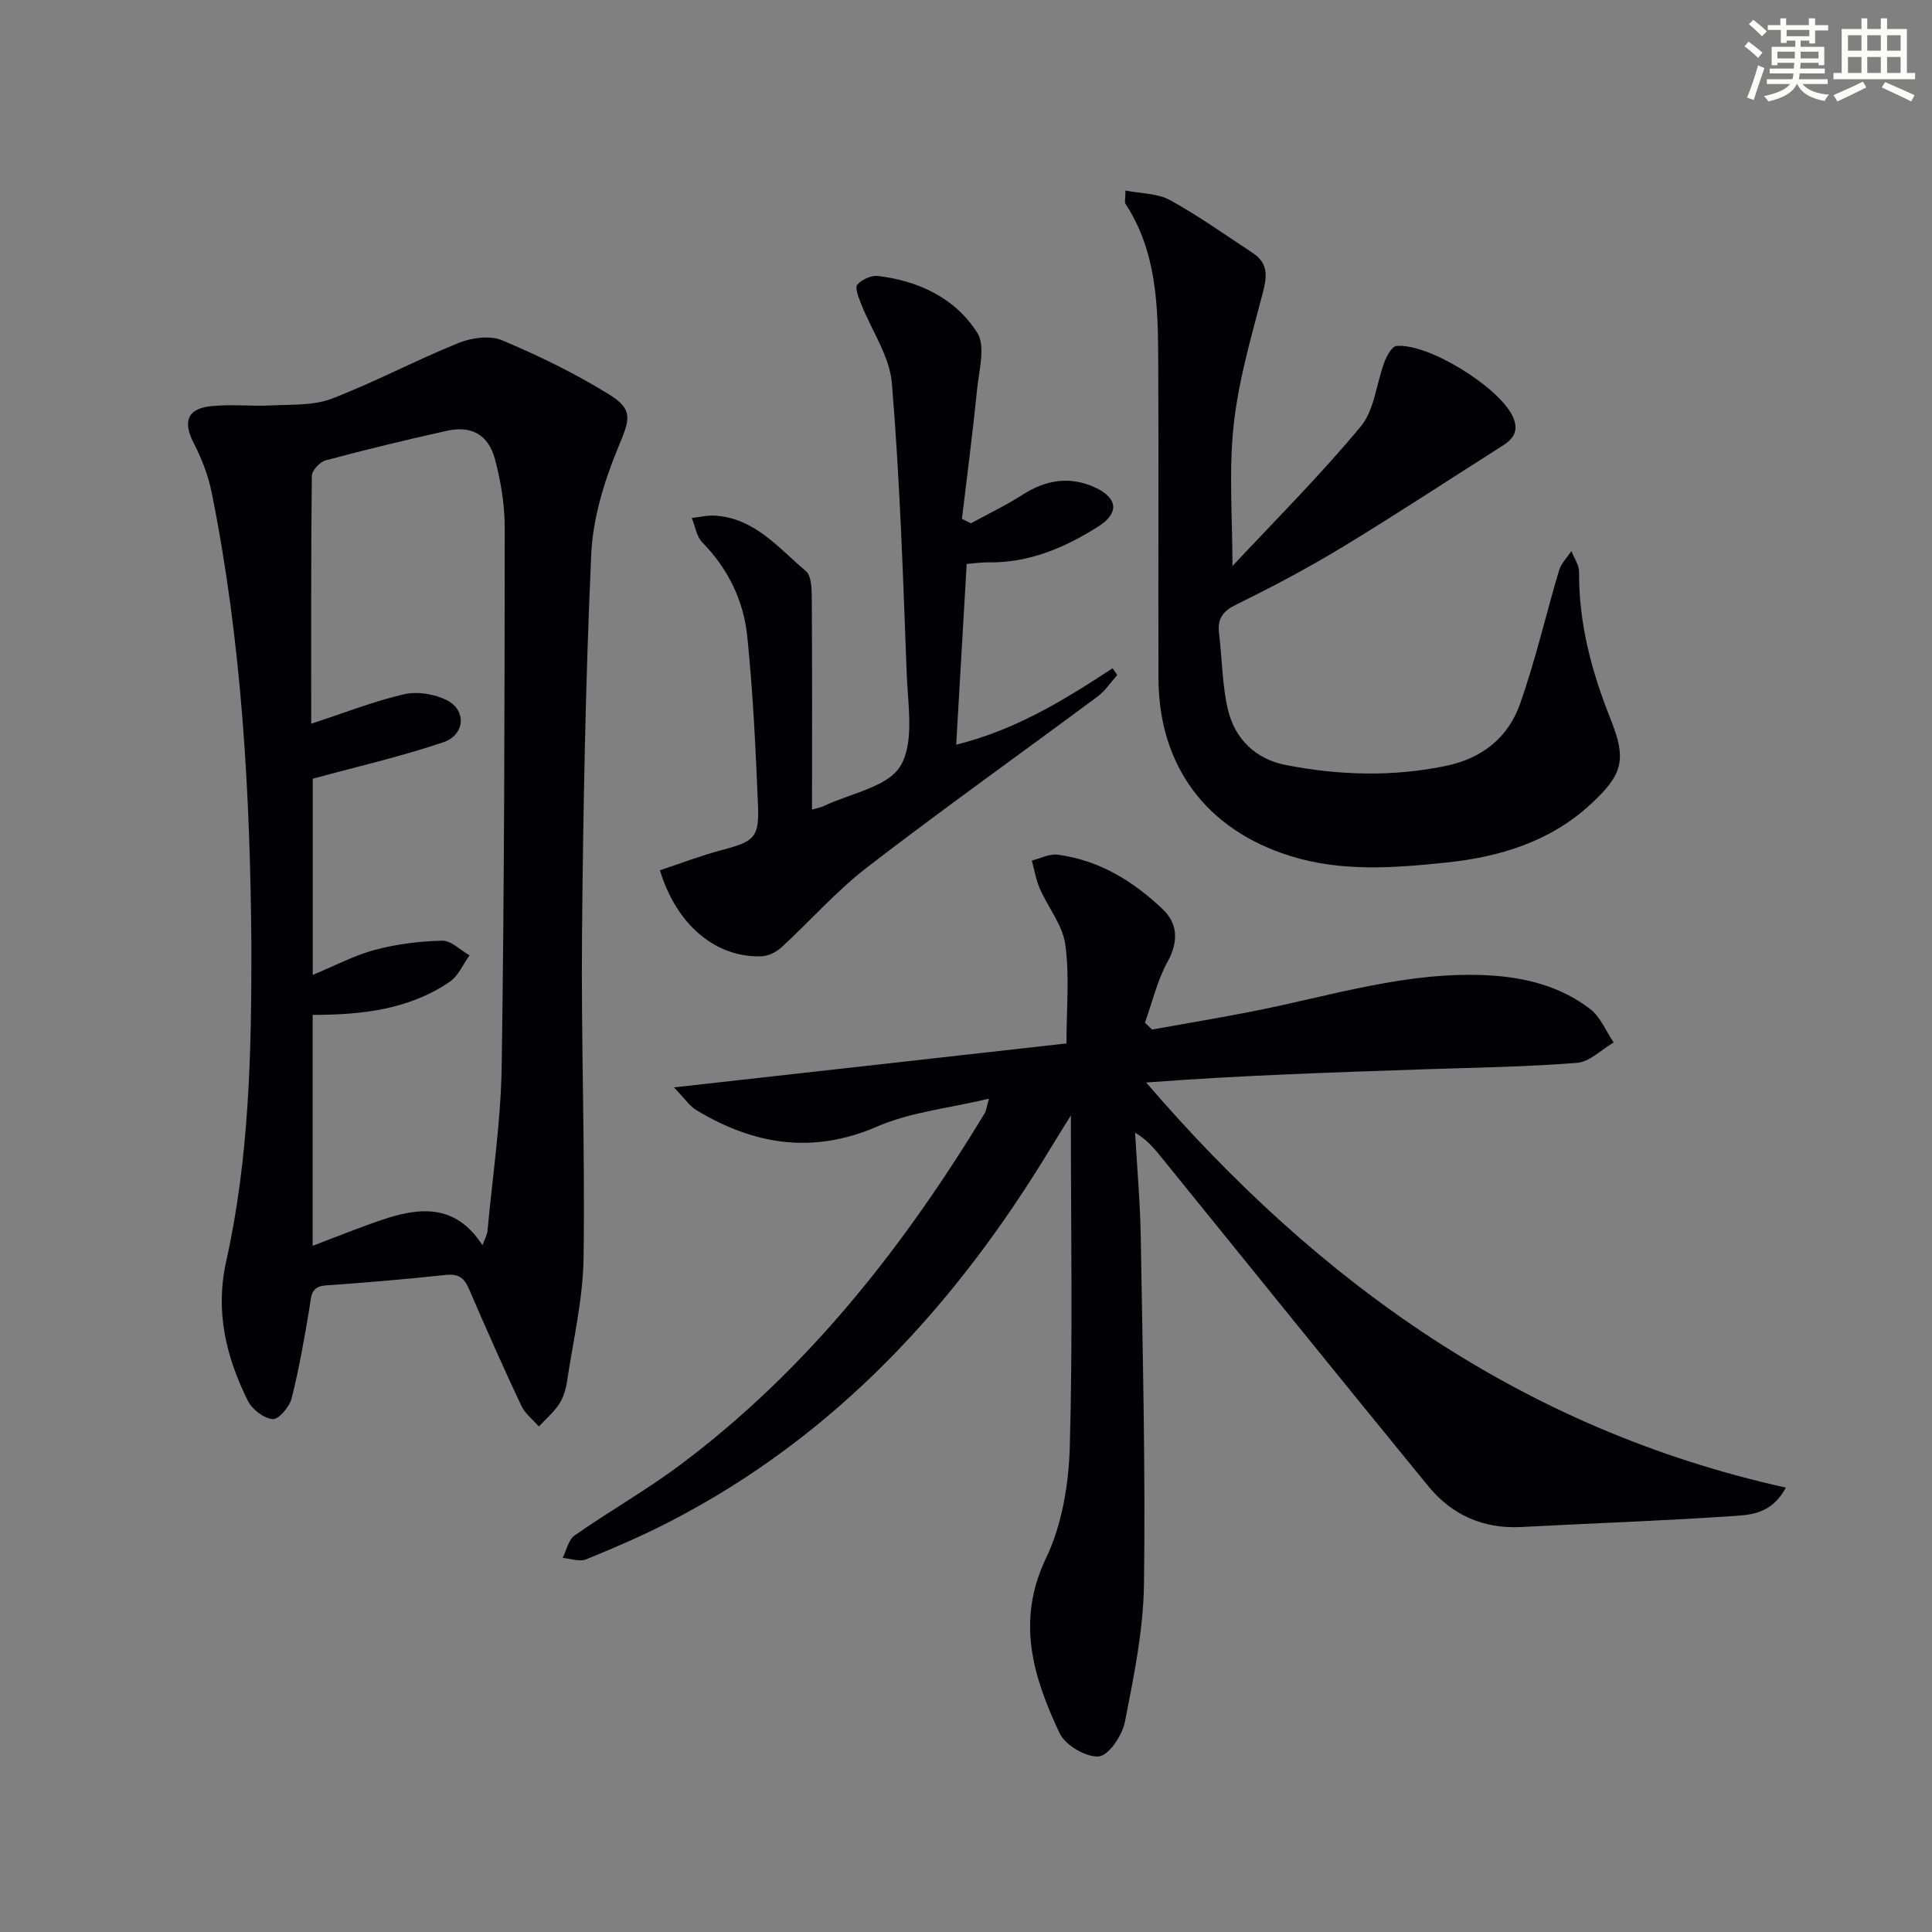
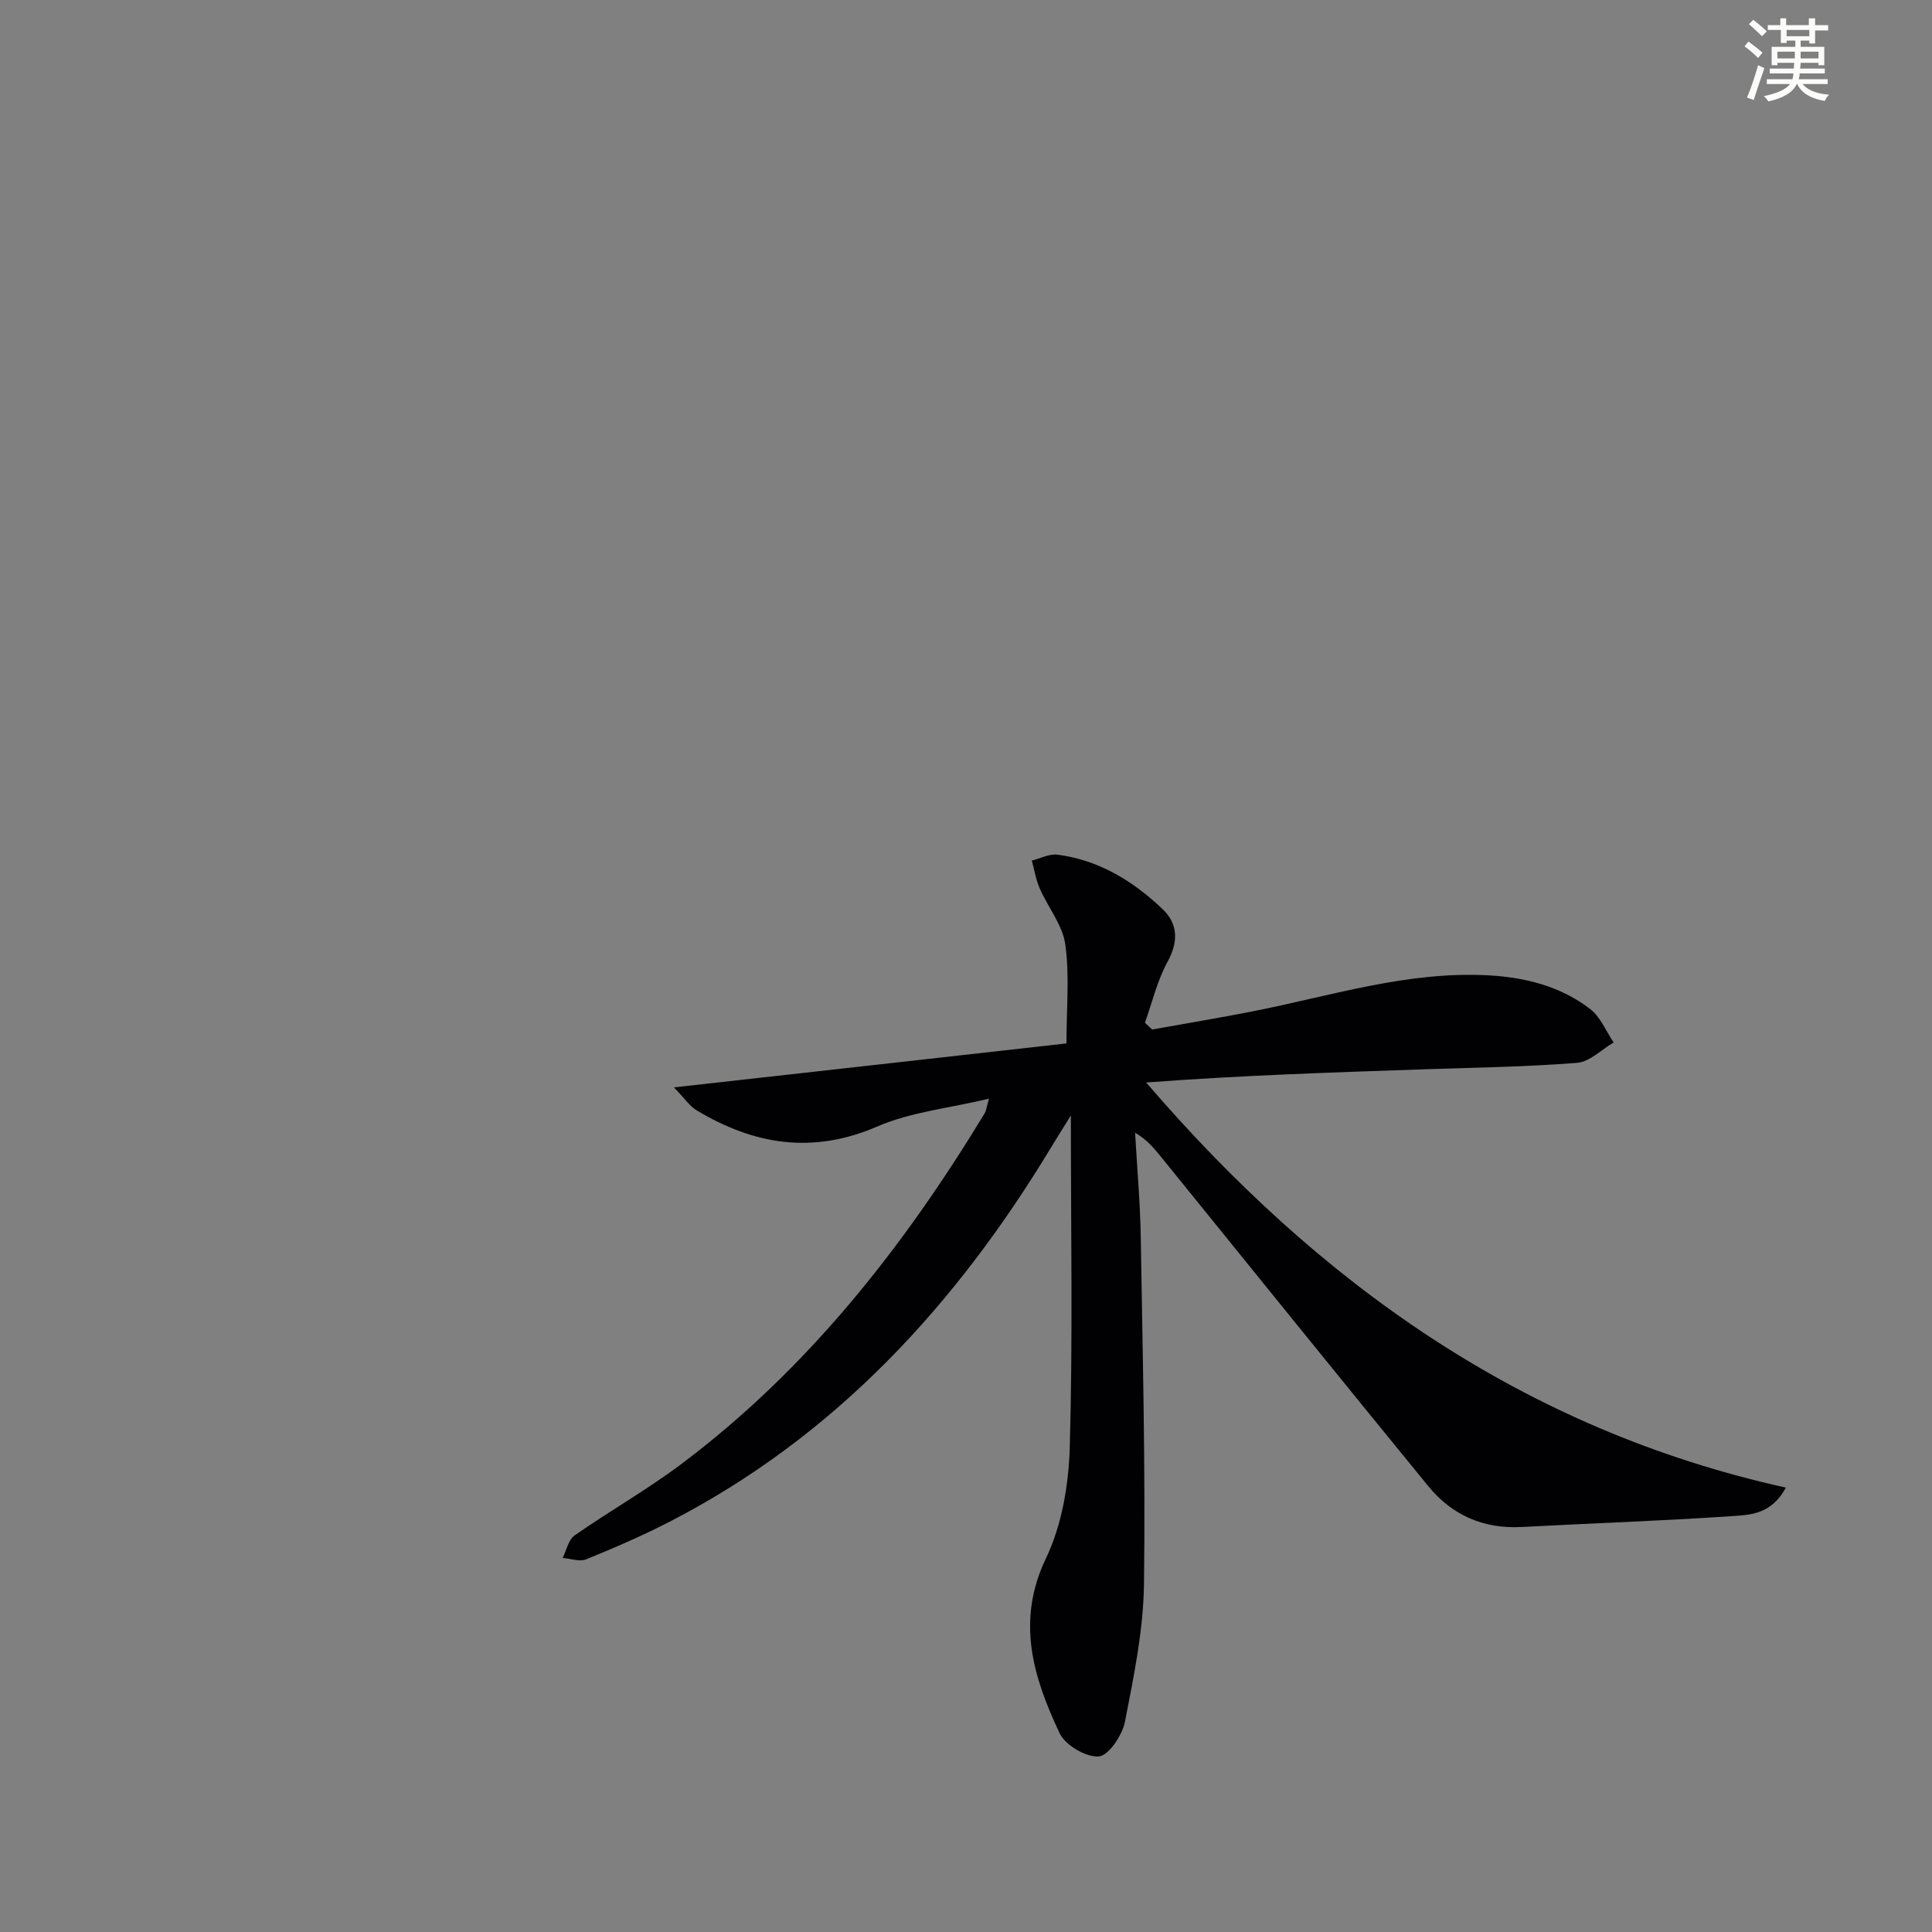
<svg xmlns="http://www.w3.org/2000/svg" enable-background="new 0 0 400 400" viewBox="0 0 400 400">
  <rect x="0" y="0" width="400" height="400" fill="#808080" stroke="none" />
  <g fill="#010103">
    <path d="m220.8 216.03c0-7.24.66-13.97-.24-20.48-.56-4.03-3.58-7.69-5.29-11.6-.8-1.82-1.11-3.85-1.64-5.78 1.78-.44 3.63-1.44 5.32-1.22 8.57 1.11 15.66 5.47 21.76 11.28 3.17 3.02 3.31 6.72 1.01 10.91-2.13 3.89-3.16 8.38-4.67 12.6.49.47.98.94 1.48 1.41 6.91-1.24 13.84-2.39 20.72-3.74 16.24-3.19 32.16-8.41 49.02-7.47 7.61.42 14.87 2.29 20.96 6.97 2.13 1.64 3.27 4.58 4.86 6.92-2.52 1.47-4.96 4.02-7.58 4.22-10.56.84-21.18.98-31.77 1.34-19.08.65-38.16 1.27-57.44 2.73 35.62 41.46 78.02 71.83 132.44 83.87-3.03 5.65-7.54 5.66-11.4 5.92-14.43.98-28.89 1.47-43.33 2.24-7.92.42-14.42-2.48-19.32-8.48-18.43-22.54-36.72-45.2-55.05-67.83-1.53-1.88-3.02-3.8-5.63-5.33.4 7.19 1.05 14.38 1.17 21.58.39 23.96.99 47.94.67 71.89-.13 9.54-2.11 19.11-3.95 28.52-.55 2.78-3.37 6.99-5.41 7.15-2.64.21-6.95-2.33-8.12-4.83-5.42-11.54-9.07-23.13-2.81-36.2 3.33-6.94 4.71-15.34 4.93-23.14.63-22.43.22-44.89.22-68.53-1.68 2.71-2.87 4.58-4.01 6.47-19.71 32.66-44.72 59.95-79.09 77.65-5.61 2.89-11.43 5.4-17.27 7.78-1.35.55-3.22-.17-4.85-.3.8-1.58 1.19-3.75 2.47-4.65 7.22-5.04 14.92-9.41 21.96-14.68 26.25-19.67 46.11-44.97 62.99-72.79.23-.38.26-.87.85-2.96-8.35 1.99-16.2 2.76-23.1 5.75-13.39 5.8-25.53 3.81-37.43-3.34-1.48-.89-2.52-2.51-4.7-4.75 28.04-3.12 54.54-6.1 81.27-9.1z" />
-     <path d="m52.05 196.14c-.23-31.61-1.96-63.11-8.23-94.19-.7-3.49-2.04-6.97-3.68-10.14-2.31-4.47-1.44-7.19 3.55-7.72 4.12-.44 8.32.06 12.48-.15 4.19-.22 8.7.06 12.49-1.39 8.92-3.42 17.41-7.96 26.27-11.54 2.7-1.09 6.52-1.62 9.04-.55 7.61 3.2 15.11 6.86 22.12 11.19 5.26 3.25 4.22 5.34 1.86 11.07-2.86 6.94-5.2 14.57-5.54 21.99-1.18 26.25-1.67 52.54-1.91 78.82-.2 22.3.65 44.62.32 66.92-.12 8.55-2.16 17.08-3.43 25.6-.24 1.62-.75 3.33-1.64 4.67-1.13 1.71-2.77 3.09-4.19 4.62-1.24-1.43-2.87-2.68-3.64-4.32-3.74-7.97-7.33-16.02-10.8-24.11-.99-2.31-2.17-3.24-4.83-2.95-8.26.89-16.54 1.59-24.83 2.17-3.14.22-2.99 2.21-3.36 4.45-1.05 6.36-2.15 12.73-3.73 18.96-.44 1.75-2.73 4.41-3.93 4.28-1.87-.2-4.26-2.04-5.14-3.83-4.49-9.08-6.79-18.42-4.47-28.85 4.77-21.38 5.24-43.19 5.22-65zm12.38-46.3c6.93-2.27 12.97-4.66 19.22-6.1 2.77-.64 6.36-.05 8.92 1.26 4.06 2.08 3.7 7.17-.79 8.68-8.74 2.95-17.78 5.02-27.03 7.55v40.61c4.75-1.96 8.69-4.08 12.89-5.19 4.5-1.19 9.25-1.79 13.9-1.89 1.87-.04 3.78 1.96 5.67 3.04-1.35 1.86-2.33 4.26-4.11 5.48-8.44 5.74-18.17 6.84-28.37 6.84v47.81c5.04-1.9 9.6-3.76 14.26-5.34 7.81-2.66 15.31-3.45 20.9 5.22.51-1.4.96-2.13 1.03-2.89 1.06-11.4 2.78-22.79 2.95-34.21.55-37.13.6-74.26.63-111.4 0-4.75-.79-9.63-2.02-14.23-1.37-5.12-4.9-7.01-9.95-5.89-8.41 1.86-16.78 3.9-25.1 6.12-1.2.32-2.86 2.09-2.87 3.21-.19 16.96-.13 33.92-.13 51.32z" />
-     <path d="m233.02 39.45c3.27.65 6.64.56 9.2 1.97 5.94 3.27 11.5 7.23 17.17 10.97 3.46 2.28 2.86 5.22 1.92 8.78-2.35 8.91-4.95 17.88-5.91 26.99-1.01 9.52-.23 19.23-.23 29.04-.59-.11-.11.11 0-.02 8.95-9.56 18.24-18.85 26.58-28.91 2.84-3.43 3.2-8.88 4.89-13.33.48-1.28 1.53-3.22 2.47-3.31 6.61-.59 20.99 8.39 23.97 14.36 1.45 2.92.52 4.7-1.92 6.25-11.05 7.01-21.99 14.21-33.17 21-7.1 4.3-14.46 8.22-21.91 11.86-2.88 1.4-4.06 2.94-3.69 6.02.64 5.25.63 10.65 1.83 15.76 1.43 6.1 5.76 10.3 11.95 11.5 11 2.15 22.08 2.49 33.19.19 7.54-1.56 12.9-5.9 15.35-12.84 3.19-9.02 5.33-18.42 8.07-27.61.44-1.47 1.68-2.69 2.56-4.03.56 1.44 1.6 2.88 1.59 4.32-.08 10.67 2.62 20.69 6.53 30.49 3.34 8.36 2.57 11.42-4.13 17.61-8.46 7.81-18.95 10.94-29.99 12.08-10.73 1.12-21.56 1.95-32.18-1.36-17.35-5.41-27.25-18.6-27.31-36.77-.07-21.99.06-43.99-.05-65.98-.06-11.16-.3-22.34-6.74-32.21-.3-.46-.04-1.27-.04-2.82z" />
-     <path d="m201.02 108.34c3.57-1.95 7.26-3.71 10.67-5.9 4.87-3.11 9.84-3.94 15.12-1.47 4.65 2.18 4.91 5.3.58 8.04-6.98 4.41-14.41 7.58-22.9 7.42-1.3-.02-2.6.19-4.35.33-.72 12.38-1.43 24.57-2.17 37.42 12.5-3.11 22.49-9.36 32.38-15.82.32.46.65.93.97 1.39-1.35 1.5-2.49 3.28-4.08 4.46-15.89 11.8-32.02 23.28-47.7 35.35-6.39 4.92-11.79 11.11-17.76 16.59-1.06.97-2.7 1.79-4.1 1.84-9.41.34-17.6-6.41-21.05-17.81 4.25-1.41 8.49-3.04 12.86-4.2 6.71-1.78 7.74-2.55 7.44-9.45-.49-11.62-1.03-23.25-2.22-34.81-.76-7.38-3.97-13.98-9.32-19.44-1.19-1.22-1.47-3.34-2.17-5.04 1.63-.17 3.27-.59 4.88-.48 8.19.55 13.11 6.71 18.73 11.47 1.16.98 1.23 3.64 1.24 5.53.1 14.48.05 28.96.05 43.85 1.01-.3 1.77-.41 2.43-.73 5.51-2.63 13.27-3.93 15.88-8.3 2.91-4.87 1.54-12.56 1.3-18.99-.75-20.08-1.42-40.19-3.07-60.21-.46-5.63-4.23-10.98-6.39-16.5-.5-1.28-1.32-3.31-.78-3.94.93-1.08 2.91-1.97 4.3-1.8 8.45 1.02 16 4.6 20.53 11.74 1.77 2.78.38 7.76-.02 11.7-.9 8.96-2.07 17.89-3.14 26.84.64.3 1.25.61 1.86.92z" />
  </g>
  <path d="m361.2 9.6.8-1c.9.7 1.9 1.4 2.9 2.3l-.9 1.1c-1-1-2-1.8-2.8-2.4zm.5 10.6c.9-2.1 1.6-4.3 2.3-6.7.4.2.8.4 1.3.6-.7 2.1-1.5 4.3-2.2 6.6zm.4-15.2.9-.9c1 .8 2 1.6 2.8 2.4l-1 1c-.9-.9-1.8-1.7-2.7-2.5zm12.5-1.2h1.2v1.4h2.7v1.1h-2.7v2.7h-1.2v-.6h-1.8v1.3h4.9v3.8h-1.2v-.5h-3.7c0 .4-.1.9-.1 1.2h5.1v1h-5.2c0 .5-.1.9-.2 1.2h6v1h-5.2c1.1 1.3 2.9 2 5.5 2.2-.4.4-.7.8-.9 1.3-2.9-.5-4.8-1.6-5.7-3.5h-.1c-.8 1.7-2.7 2.9-5.9 3.6-.2-.4-.6-.8-.9-1.1 2.8-.6 4.6-1.4 5.4-2.5h-4.8v-1h5.3c.1-.3.2-.7.2-1.2h-4.9v-1h5c0-.4 0-.8.1-1.2h-3.5v.5h-1.2v-3.8h4.9v-1.3h-1.8v.5h-1.2v-2.7h-2.7v-1h2.6v-1.4h1.2v1.4h4.7v-1.4zm-6.6 8.3h3.6c0-.4 0-.9 0-1.4h-3.6zm1.9-4.6h4.7v-1.3h-4.7zm6.6 3.2h-3.7v1.4h3.7z" fill="#fbfcfa" />
-   <path d="m385.3 3.8h1.3v2.2h2.8v-2.2h1.3v2.2h4.1v9.1h1.7v1.3h-16.9v-1.3h1.7v-9.1h4.1v-2.2zm.4 13.1.7 1.2c-1.8.9-3.8 1.9-6 2.9-.2-.4-.5-.8-.8-1.3 2.3-1 4.3-1.9 6.1-2.8zm-3.1-6.4h2.8v-3.2h-2.8zm0 4.6h2.8v-3.3h-2.8zm4-4.6h2.8v-3.2h-2.8zm0 4.6h2.8v-3.3h-2.8zm3.7 1.9c2.1.9 4.1 1.8 6.1 2.7l-.7 1.3c-2.2-1.1-4.2-2-6.1-2.9zm3.2-9.7h-2.8v3.2h2.8zm-2.8 7.8h2.8v-3.3h-2.8z" fill="#fbfcfa" />
</svg>